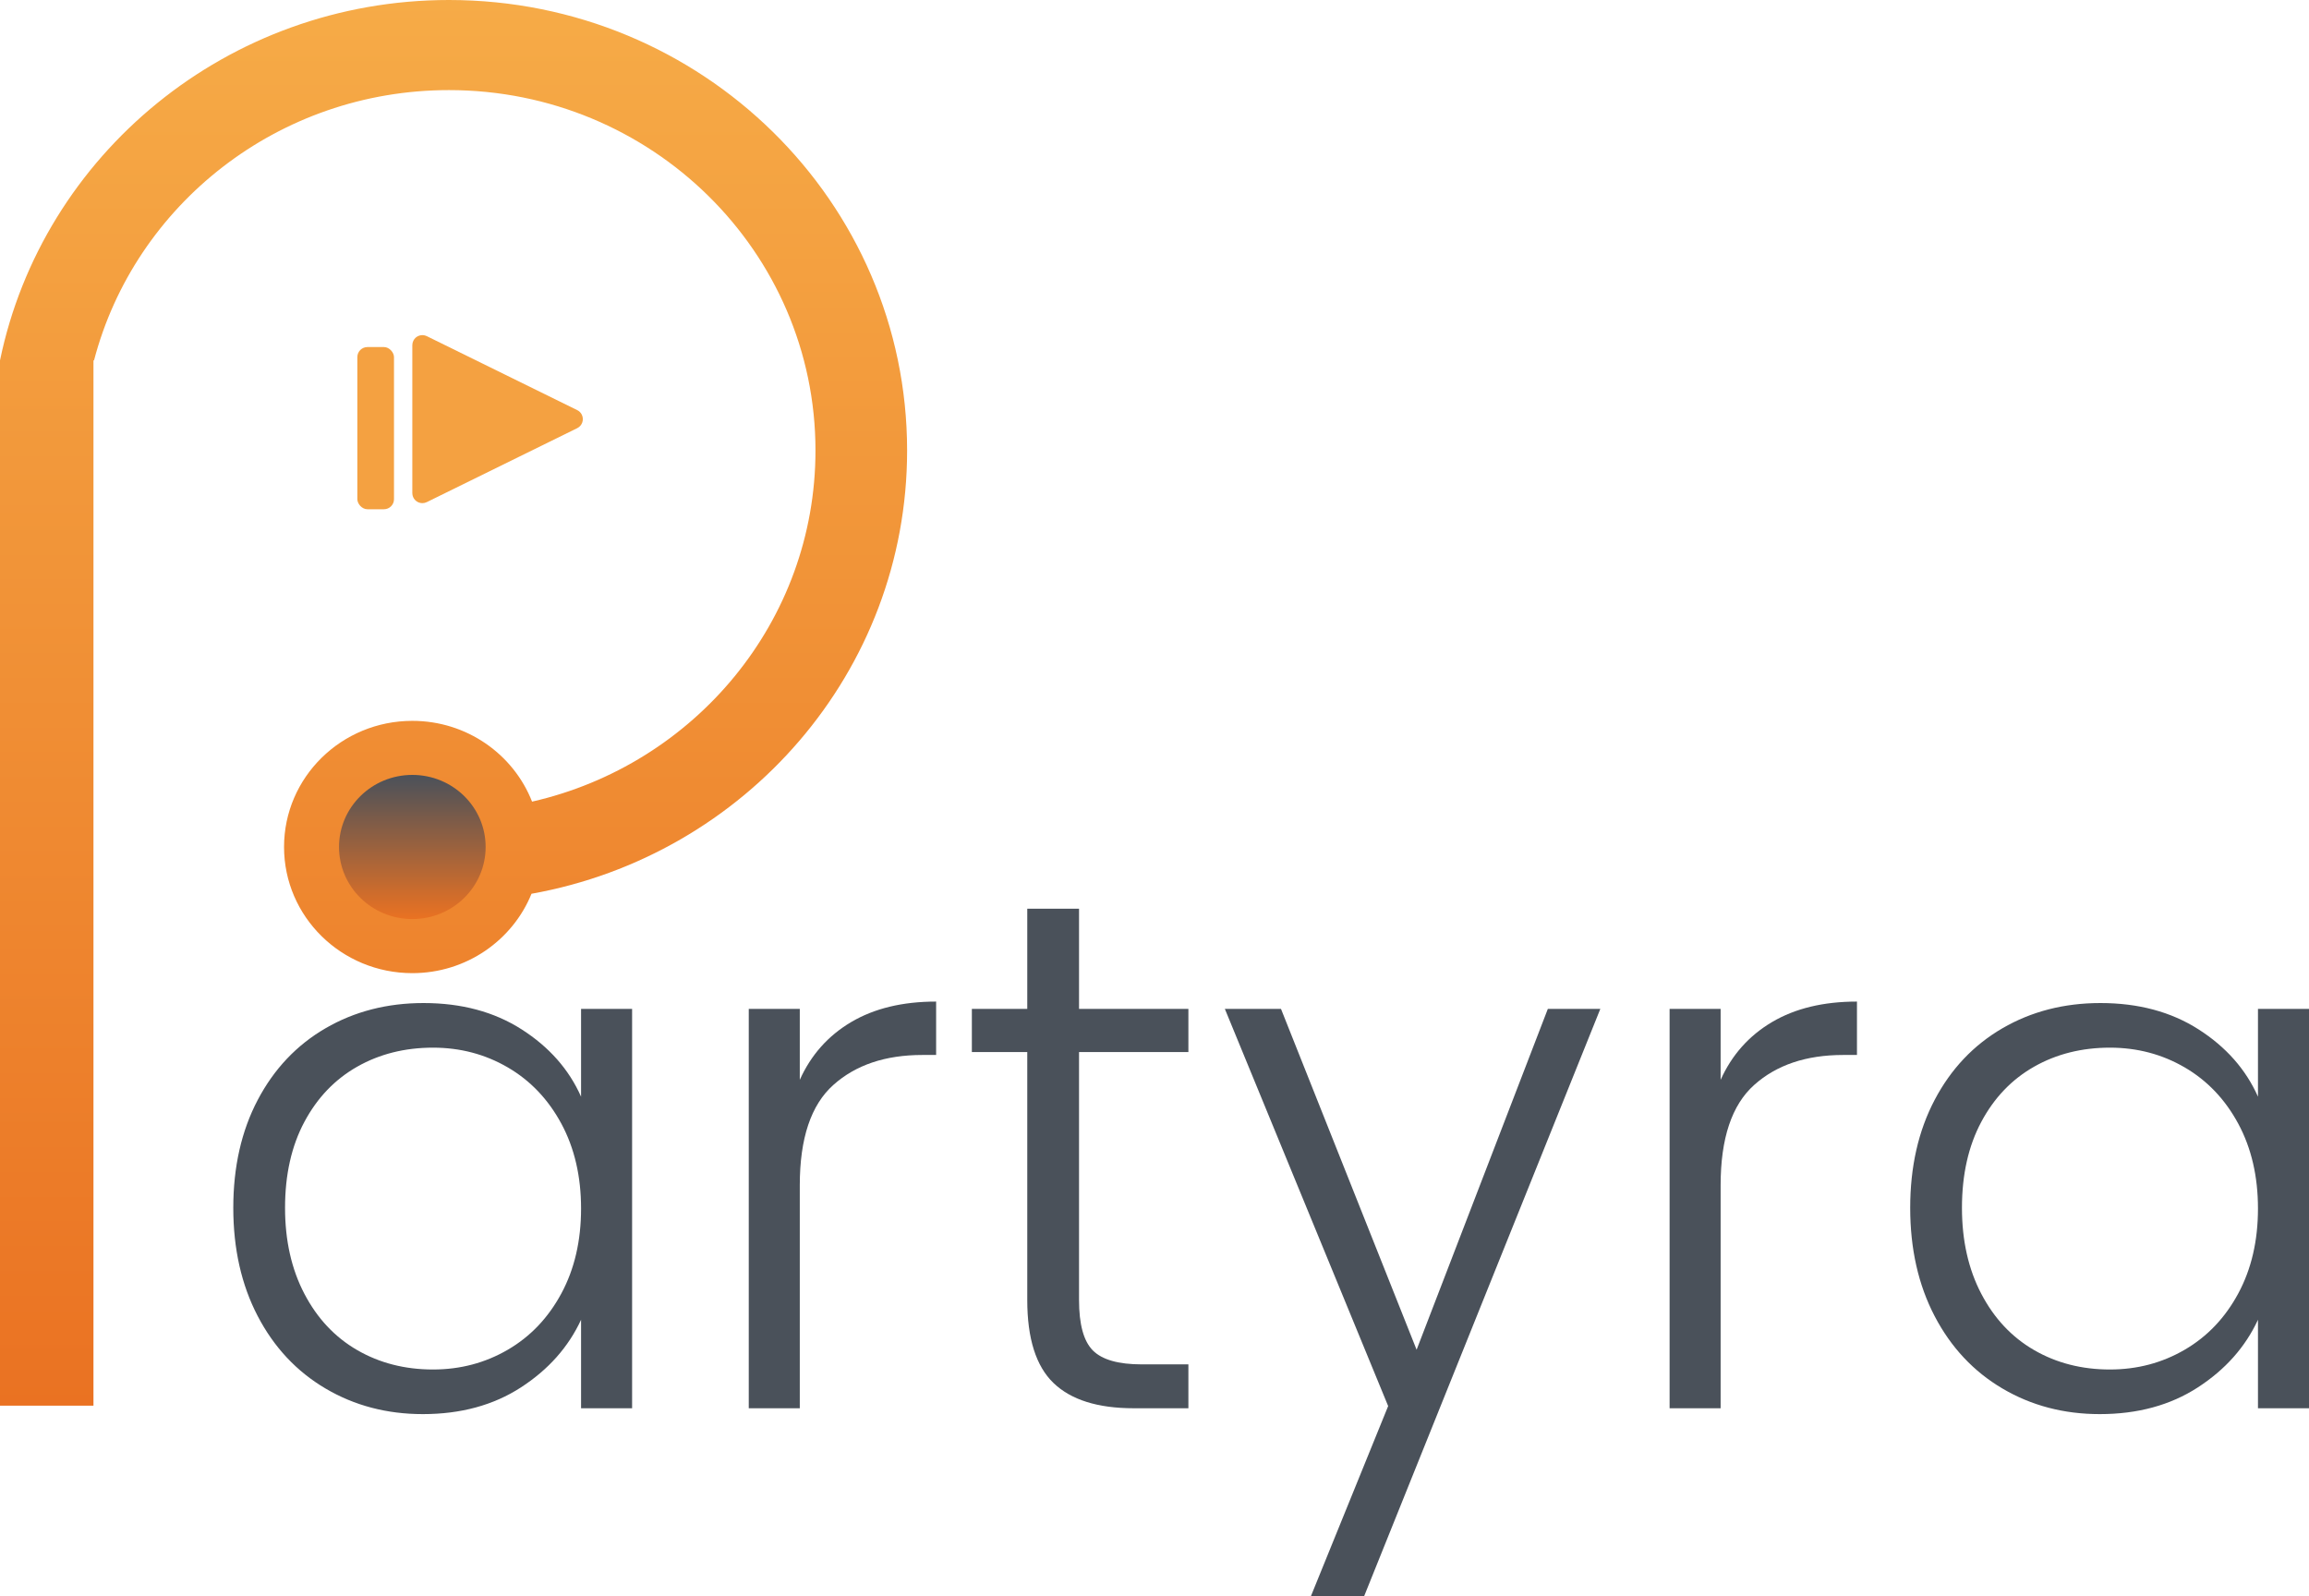
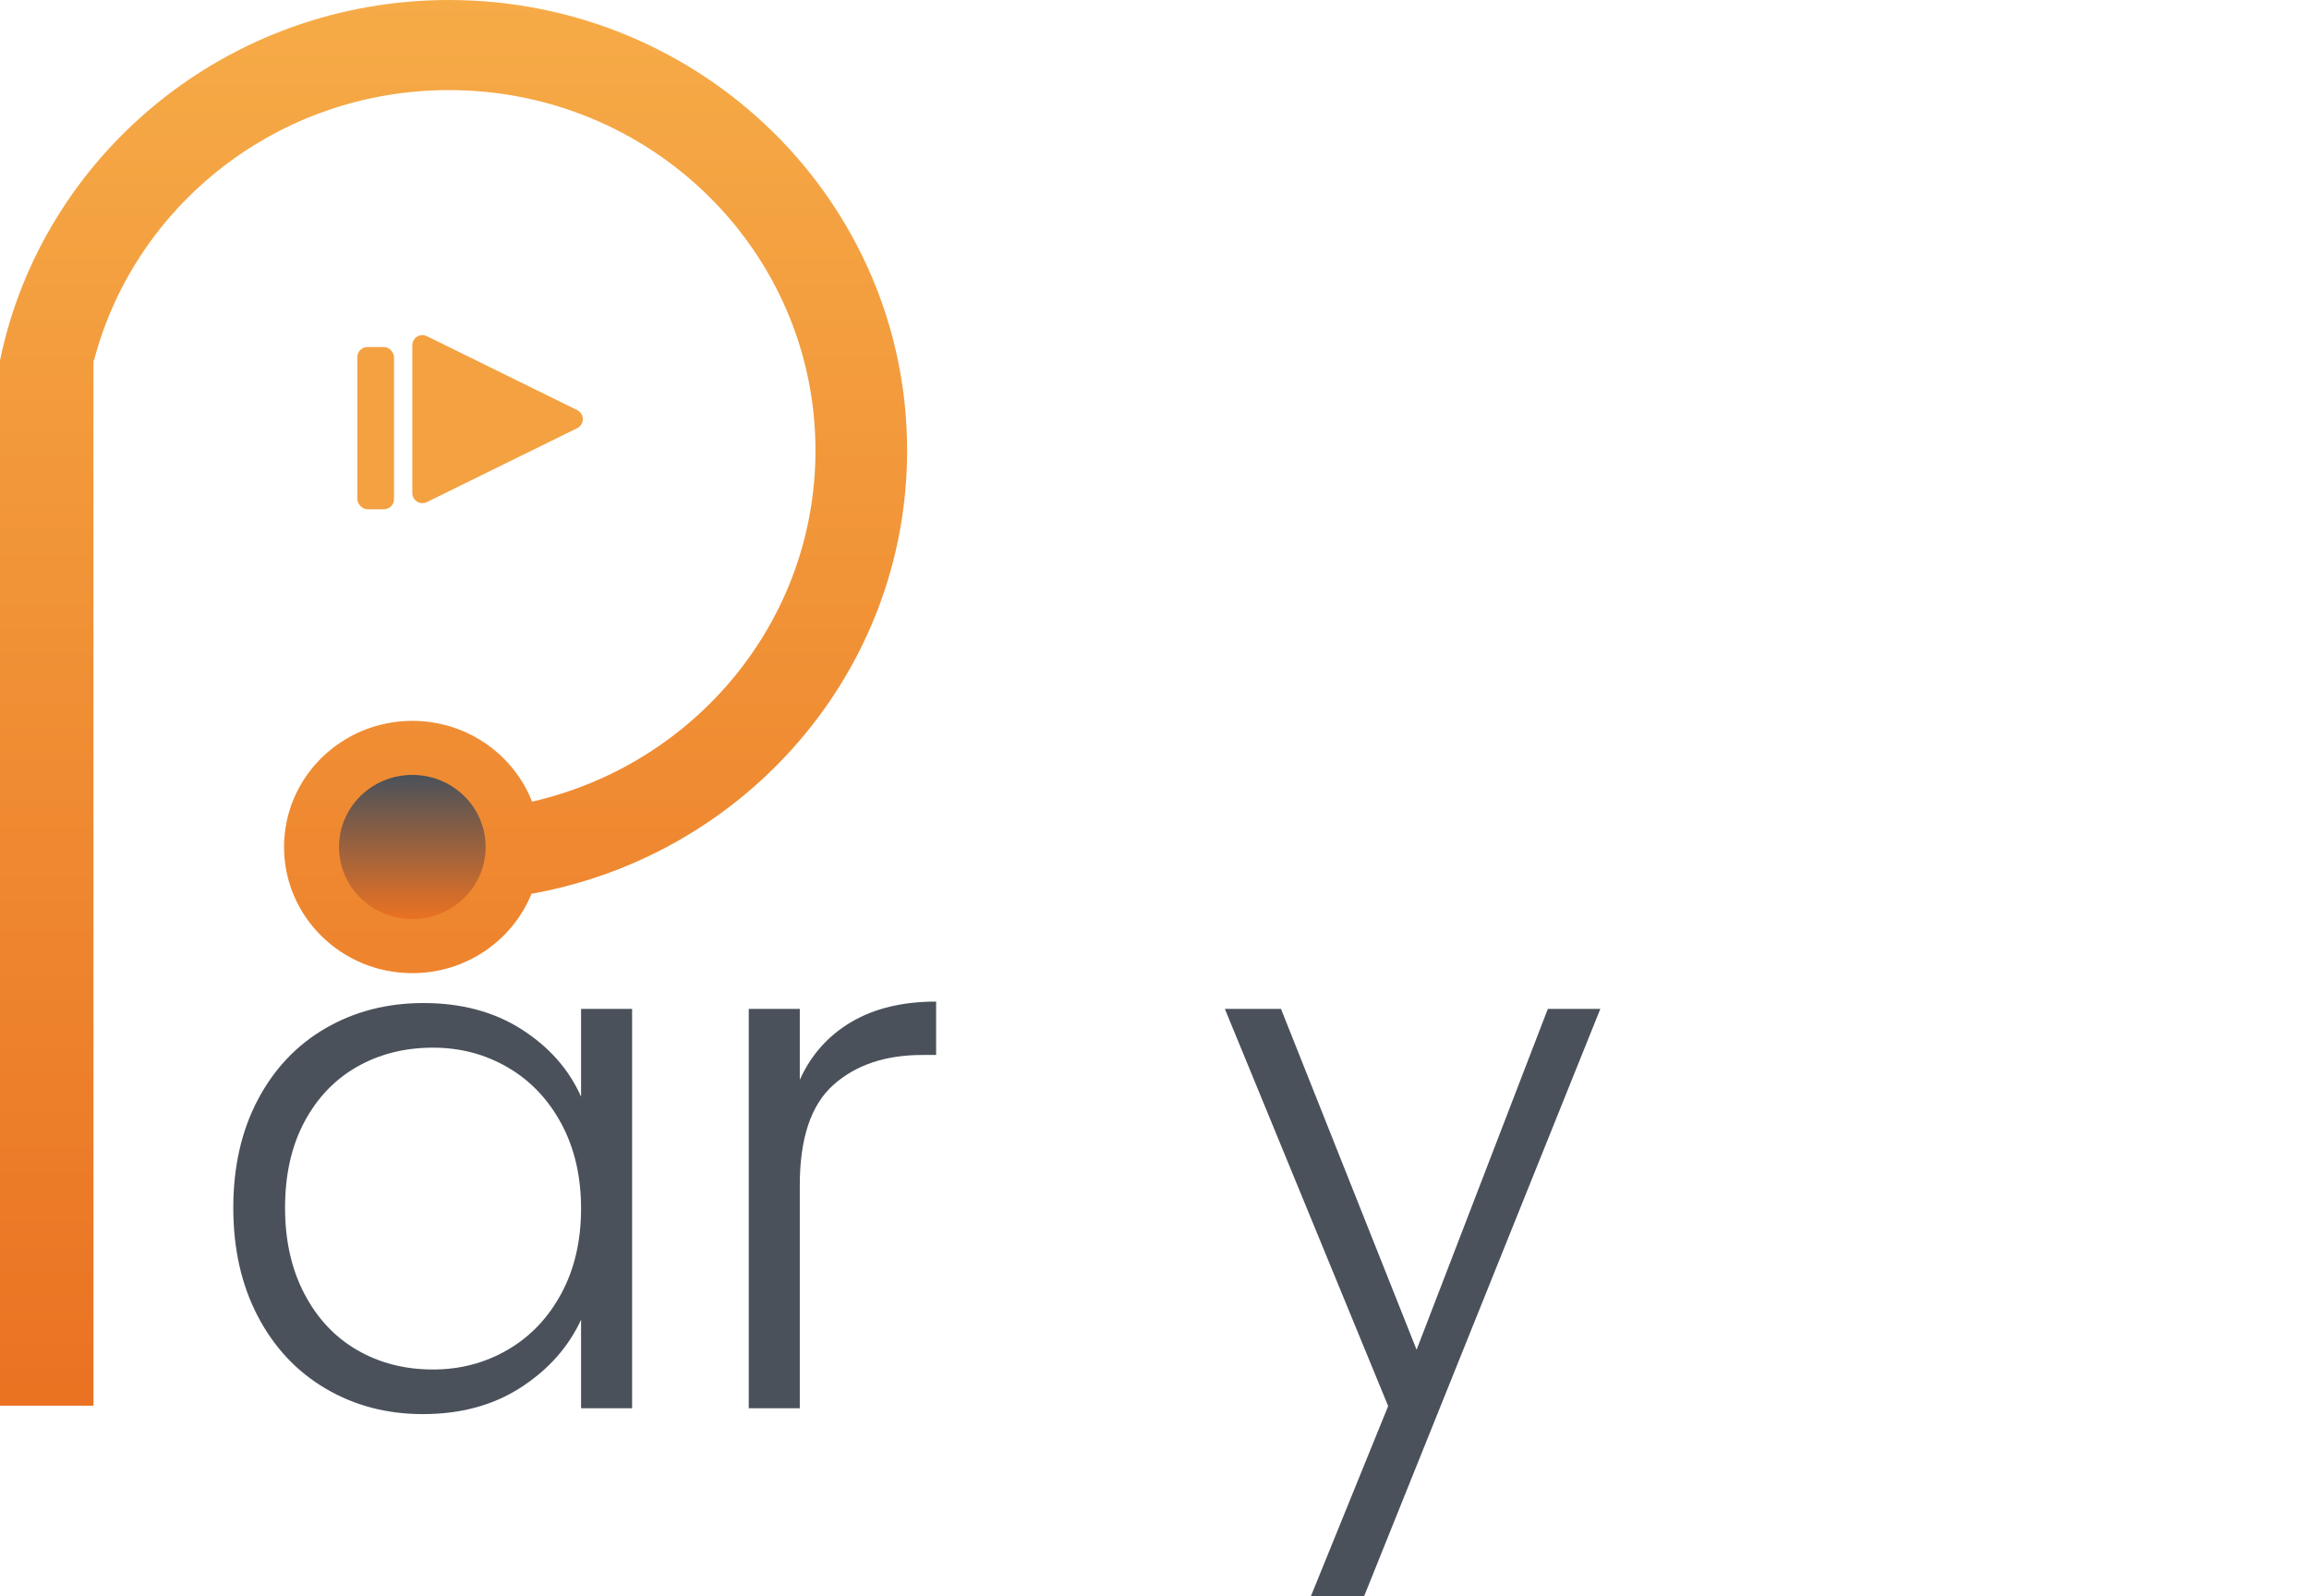
<svg xmlns="http://www.w3.org/2000/svg" width="230px" height="159px" viewBox="0 0 230 159" version="1.1">
  <title>logo copy</title>
  <defs>
    <linearGradient x1="50%" y1="0%" x2="50%" y2="100%" id="linearGradient-1">
      <stop stop-color="#F6AB47" offset="0%" />
      <stop stop-color="#EA7222" offset="100%" />
    </linearGradient>
    <linearGradient x1="50%" y1="0%" x2="50%" y2="100%" id="linearGradient-2">
      <stop stop-color="#4A515A" offset="0%" />
      <stop stop-color="#EA7222" offset="100%" />
    </linearGradient>
  </defs>
  <g id="Final" stroke="none" stroke-width="1" fill="none" fill-rule="evenodd">
    <g id="final" transform="translate(-381, -1029)">
      <g id="Group-24" transform="translate(303, 1018)">
        <g id="Group-3" transform="translate(0, 11)">
          <g id="Partyra-Copy-2" transform="translate(78, 0)">
            <path d="M9.31,35.901 L9.31,140.015 L0,140.015 L0,35.901 L9.31,35.901 Z M44.722,0 C69.926,0 90.357,20.092 90.357,44.877 C90.357,66.902 74.223,85.221 52.943,89.027 C51.061,93.66 46.455,96.934 41.072,96.934 C34.015,96.934 28.294,91.308 28.294,84.368 C28.294,77.428 34.015,71.803 41.072,71.803 C46.509,71.803 51.154,75.143 52.999,79.85 C69.175,76.164 81.23,61.905 81.23,44.877 C81.23,25.049 64.885,8.975 44.722,8.975 C27.711,8.975 13.418,20.417 9.365,35.901 L0,35.901 C4.229,15.417 22.645,0 44.722,0 Z" id="Combined-Shape" fill="url(#linearGradient-1)" />
            <g id="Group" transform="translate(35.595, 32.775)" fill="#F4A141">
              <path d="M15.502,1.676 L22.869,16.659 C23.113,17.155 22.908,17.756 22.412,18 C22.274,18.067 22.123,18.102 21.97,18.102 L7.236,18.102 C6.683,18.102 6.235,17.654 6.235,17.101 C6.235,16.948 6.27,16.796 6.338,16.659 L13.704,1.676 C13.948,1.18 14.549,0.975 15.045,1.219 C15.244,1.317 15.404,1.478 15.502,1.676 Z" id="Triangle" transform="translate(14.603, 8.975) scale(-1, 1) rotate(-90) translate(-14.603, -8.975) " />
              <rect id="Combined-Shape" x="0" y="1.795" width="3.651" height="16.156" rx="1.002" />
            </g>
            <ellipse id="Oval" fill="url(#linearGradient-2)" cx="41.072" cy="84.368" rx="7.302" ry="7.18" />
            <g id="artyra" transform="translate(23.238, 90.513)" fill="#4A515A" fill-rule="nonzero">
              <path d="M0,29.799 C0,25.719 0.811,22.137 2.433,19.052 C4.055,15.968 6.306,13.588 9.187,11.912 C12.068,10.237 15.324,9.399 18.955,9.399 C22.732,9.399 25.988,10.273 28.723,12.022 C31.459,13.77 33.432,16.004 34.642,18.725 L34.642,9.982 L39.726,9.982 L39.726,49.762 L34.642,49.762 L34.642,40.946 C33.383,43.666 31.386,45.913 28.65,47.686 C25.915,49.458 22.659,50.345 18.882,50.345 C15.3,50.345 12.068,49.495 9.187,47.795 C6.306,46.095 4.055,43.691 2.433,40.582 C0.811,37.473 0,33.879 0,29.799 Z M34.642,29.872 C34.642,26.666 33.988,23.849 32.681,21.42 C31.374,18.992 29.595,17.122 27.343,15.81 C25.092,14.499 22.61,13.843 19.899,13.843 C17.091,13.843 14.573,14.474 12.346,15.737 C10.119,17 8.364,18.834 7.081,21.238 C5.798,23.642 5.156,26.496 5.156,29.799 C5.156,33.053 5.798,35.907 7.081,38.36 C8.364,40.813 10.119,42.683 12.346,43.97 C14.573,45.257 17.091,45.901 19.899,45.901 C22.61,45.901 25.092,45.245 27.343,43.933 C29.595,42.622 31.374,40.752 32.681,38.323 C33.988,35.895 34.642,33.078 34.642,29.872 Z" id="Shape" />
              <path d="M56.429,17.049 C57.543,14.572 59.25,12.653 61.549,11.293 C63.849,9.933 66.669,9.253 70.01,9.253 L70.01,14.572 L68.63,14.572 C64.951,14.572 61.997,15.567 59.77,17.559 C57.543,19.55 56.429,22.877 56.429,27.54 L56.429,49.762 L51.346,49.762 L51.346,9.982 L56.429,9.982 L56.429,17.049 Z" id="Path" />
-               <path d="M84.245,14.28 L84.245,38.979 C84.245,41.408 84.705,43.083 85.624,44.006 C86.544,44.929 88.166,45.391 90.49,45.391 L95.138,45.391 L95.138,49.762 L89.691,49.762 C86.109,49.762 83.446,48.924 81.703,47.248 C79.96,45.573 79.088,42.816 79.088,38.979 L79.088,14.28 L73.569,14.28 L73.569,9.982 L79.088,9.982 L79.088,0 L84.245,0 L84.245,9.982 L95.138,9.982 L95.138,14.28 L84.245,14.28 Z" id="Path" />
              <polygon id="Path" points="136.171 9.982 112.641 68.487 107.339 68.487 115.037 49.544 98.77 9.982 104.362 9.982 117.87 43.933 130.942 9.982" />
-               <path d="M148.154,17.049 C149.268,14.572 150.975,12.653 153.274,11.293 C155.574,9.933 158.394,9.253 161.735,9.253 L161.735,14.572 L160.355,14.572 C156.676,14.572 153.722,15.567 151.495,17.559 C149.268,19.55 148.154,22.877 148.154,27.54 L148.154,49.762 L143.071,49.762 L143.071,9.982 L148.154,9.982 L148.154,17.049 Z" id="Path" />
-               <path d="M167.037,29.799 C167.037,25.719 167.848,22.137 169.47,19.052 C171.092,15.968 173.343,13.588 176.224,11.912 C179.105,10.237 182.361,9.399 185.992,9.399 C189.768,9.399 193.024,10.273 195.76,12.022 C198.495,13.77 200.468,16.004 201.679,18.725 L201.679,9.982 L206.762,9.982 L206.762,49.762 L201.679,49.762 L201.679,40.946 C200.42,43.666 198.423,45.913 195.687,47.686 C192.952,49.458 189.696,50.345 185.919,50.345 C182.336,50.345 179.105,49.495 176.224,47.795 C173.343,46.095 171.092,43.691 169.47,40.582 C167.848,37.473 167.037,33.879 167.037,29.799 Z M201.679,29.872 C201.679,26.666 201.025,23.849 199.718,21.42 C198.411,18.992 196.631,17.122 194.38,15.81 C192.129,14.499 189.647,13.843 186.936,13.843 C184.128,13.843 181.61,14.474 179.383,15.737 C177.156,17 175.401,18.834 174.118,21.238 C172.835,23.642 172.193,26.496 172.193,29.799 C172.193,33.053 172.835,35.907 174.118,38.36 C175.401,40.813 177.156,42.683 179.383,43.97 C181.61,45.257 184.128,45.901 186.936,45.901 C189.647,45.901 192.129,45.245 194.38,43.933 C196.631,42.622 198.411,40.752 199.718,38.323 C201.025,35.895 201.679,33.078 201.679,29.872 Z" id="Shape" />
            </g>
          </g>
        </g>
      </g>
    </g>
  </g>
</svg>